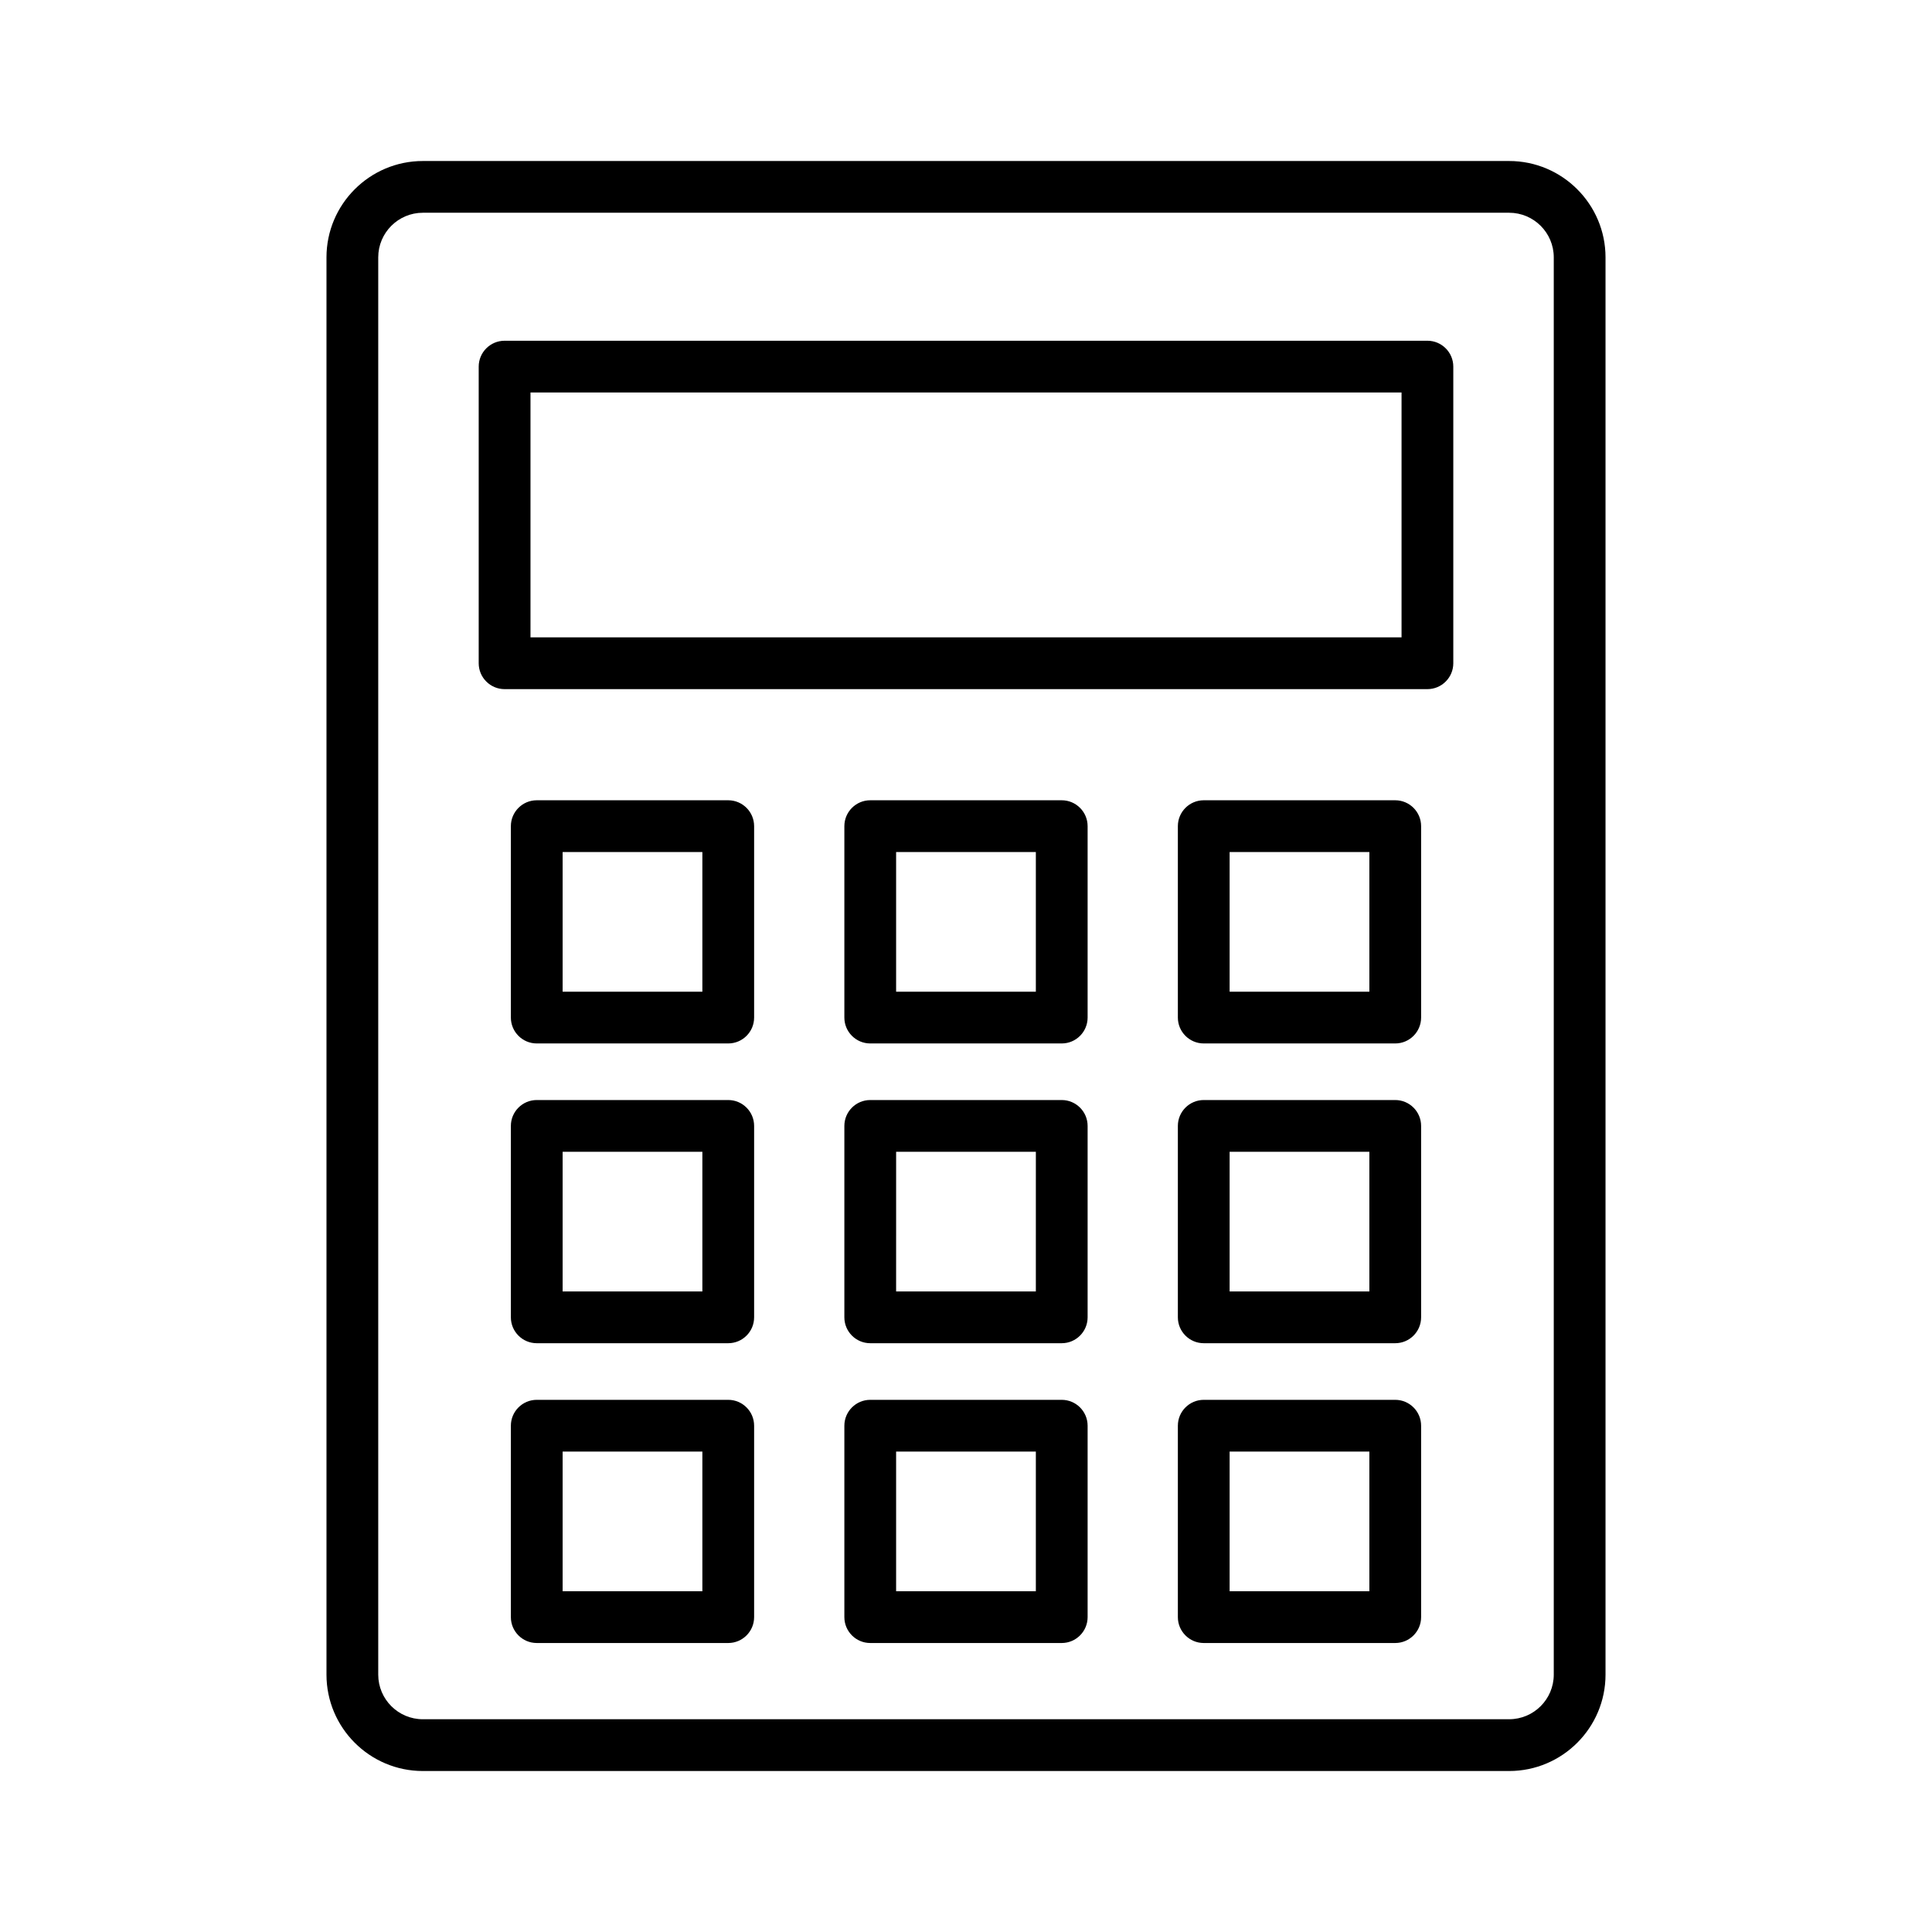
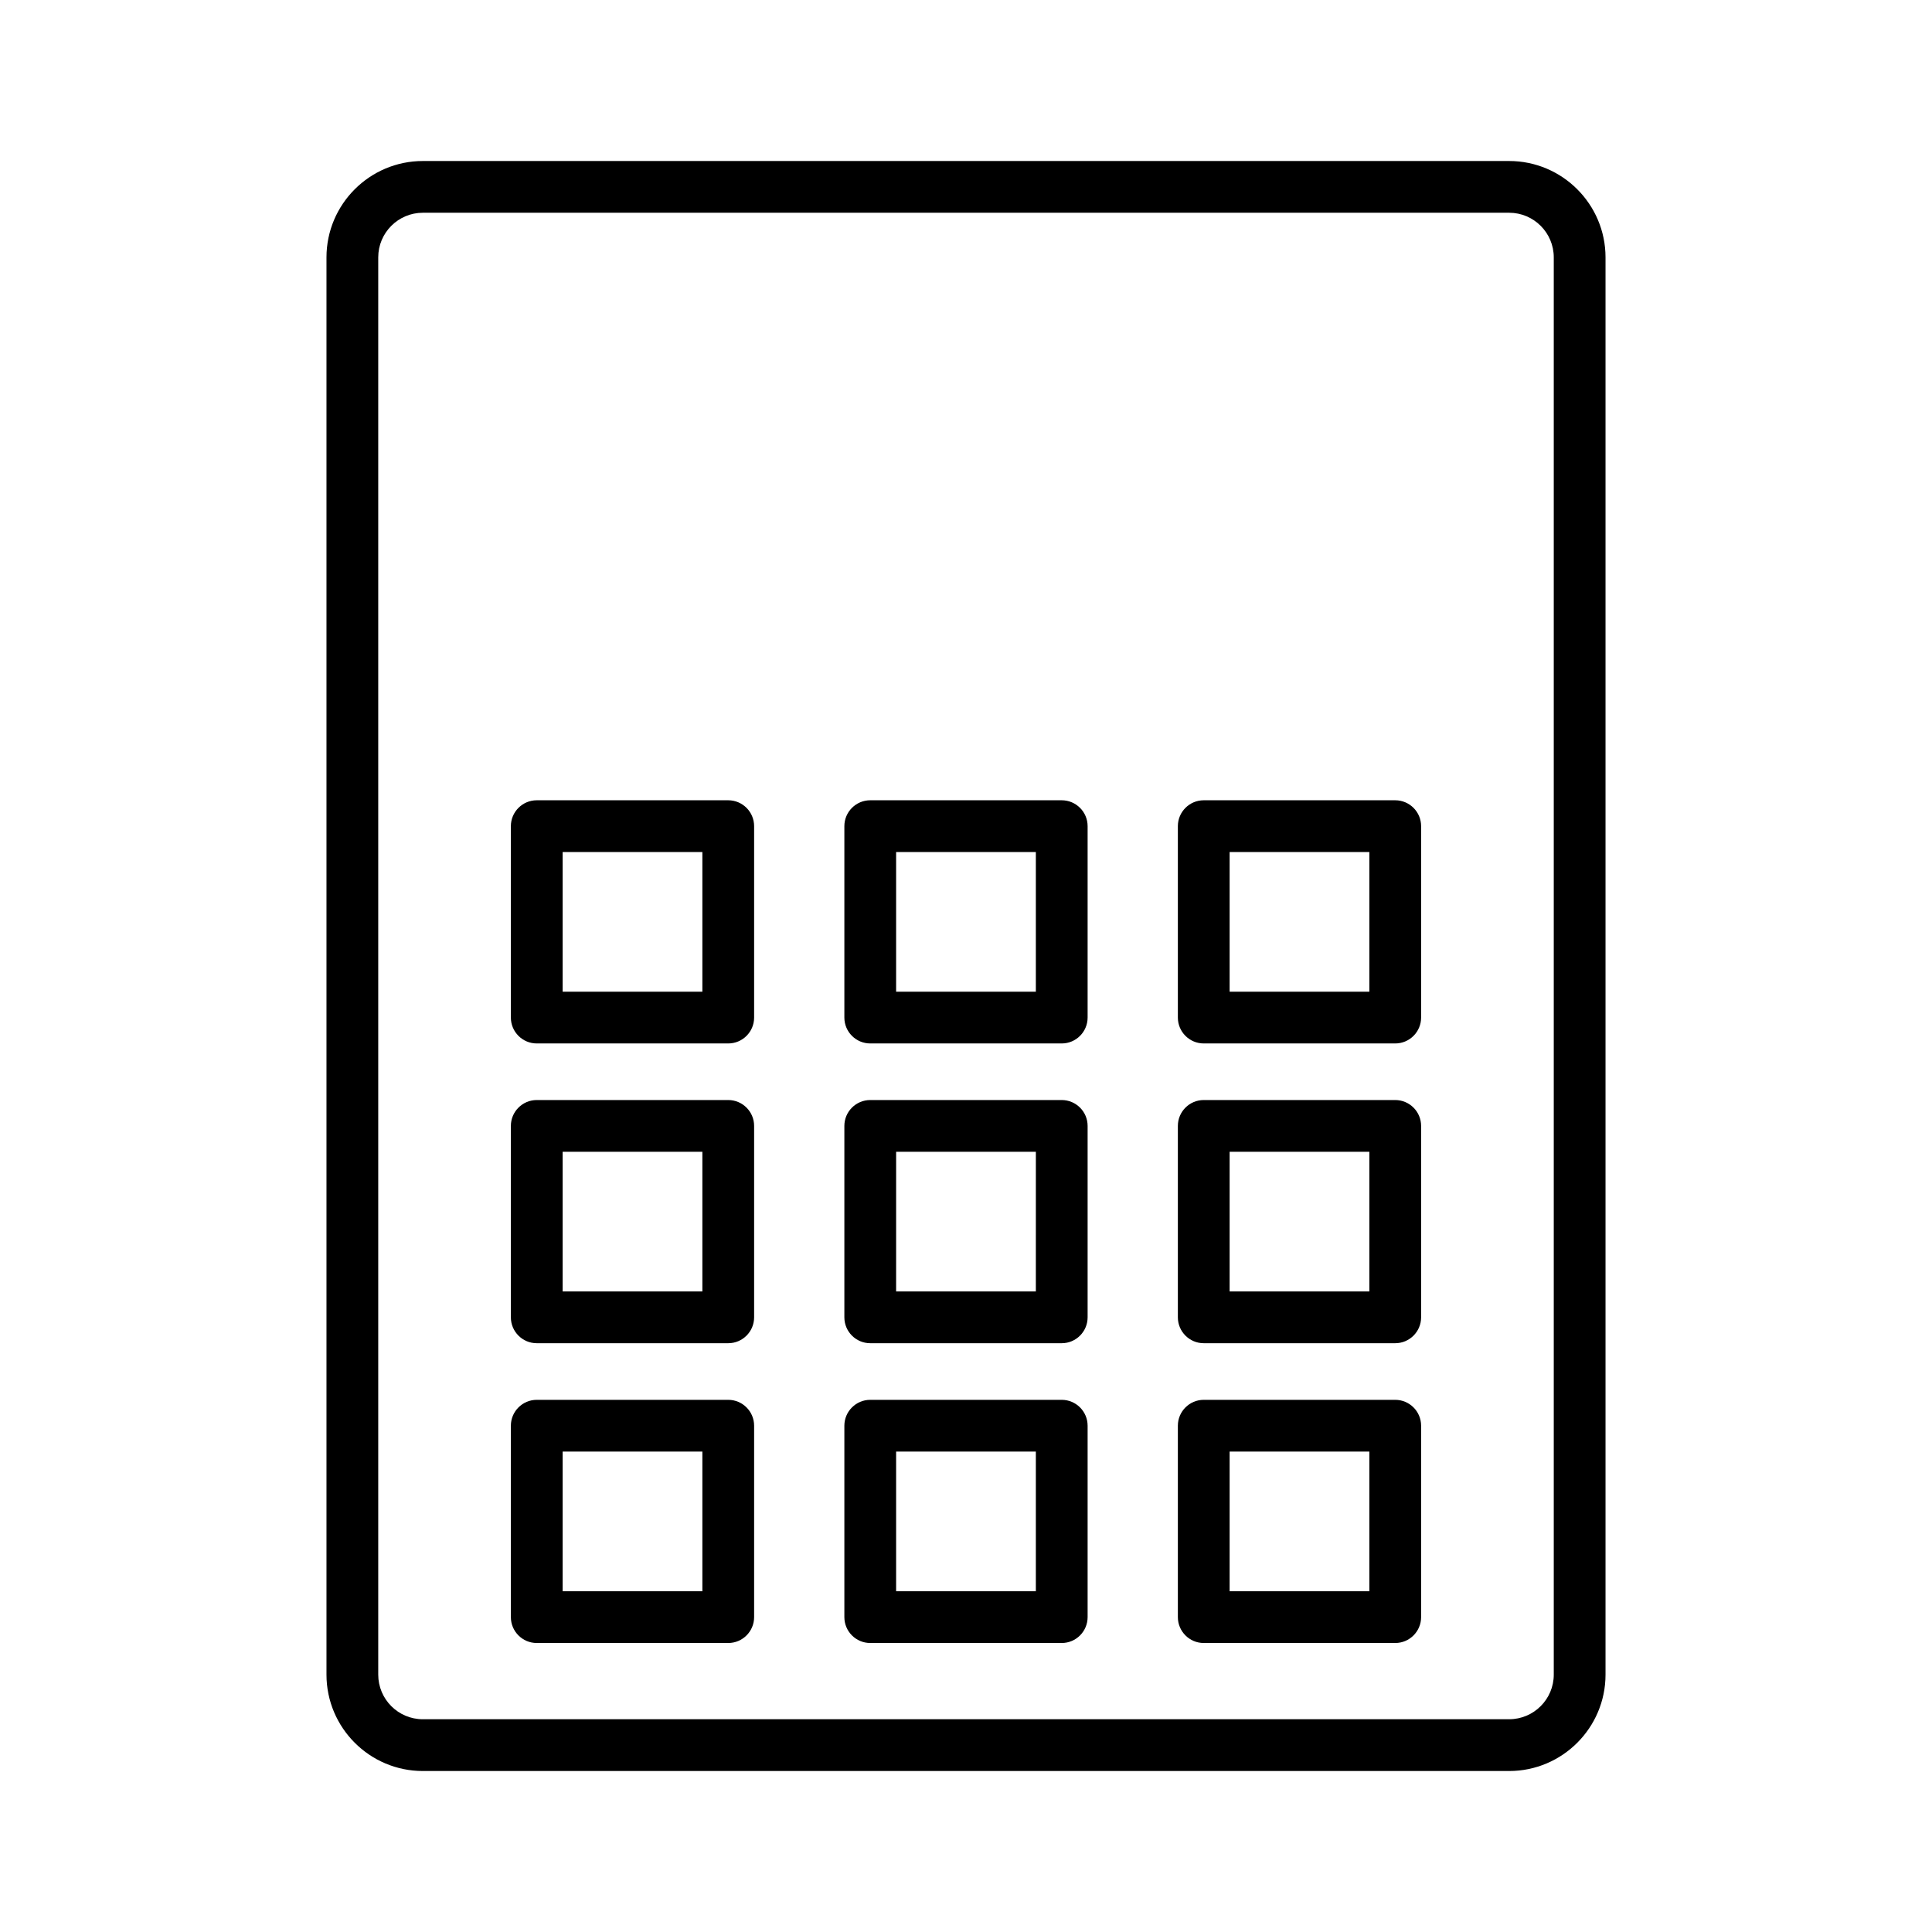
<svg xmlns="http://www.w3.org/2000/svg" fill="#000000" width="800px" height="800px" version="1.1" viewBox="144 144 512 512">
  <g>
    <path d="m543.94 186.67h-287.88c-14.082 0-25.539 11.457-25.539 25.539v375.59c0 14.082 11.457 25.539 25.539 25.539h287.88c14.082 0 25.539-11.457 25.539-25.539v-375.59c0-14.082-11.457-25.539-25.539-25.539zm11.824 401.12c0 6.523-5.301 11.824-11.824 11.824l-287.88 0.004c-6.523 0-11.824-5.301-11.824-11.824v-375.59c0-6.523 5.301-11.824 11.824-11.824h287.88c6.523 0 11.824 5.301 11.824 11.824z" />
-     <path d="m522.28 234.3h-244.56c-3.781 0-6.859 3.078-6.859 6.859v78.609c0 3.781 3.078 6.859 6.859 6.859h244.56c3.781 0 6.859-3.078 6.859-6.859v-78.613c0-3.777-3.078-6.856-6.859-6.856zm-6.856 78.609h-230.84v-64.895h230.84z" />
    <path d="m336.99 356.08h-50.746c-3.781 0-6.859 3.078-6.859 6.859v50.727c0 3.781 3.078 6.859 6.859 6.859h50.746c3.781 0 6.859-3.078 6.859-6.859v-50.727c0-3.781-3.078-6.859-6.859-6.859zm-6.856 50.727h-37.031v-37.012h37.031z" />
    <path d="m425.37 356.08h-50.746c-3.781 0-6.859 3.078-6.859 6.859v50.727c0 3.781 3.078 6.859 6.859 6.859h50.746c3.781 0 6.859-3.078 6.859-6.859v-50.727c0-3.781-3.078-6.859-6.859-6.859zm-6.859 50.727h-37.031v-37.012h37.031z" />
    <path d="m513.75 356.08h-50.746c-3.781 0-6.859 3.078-6.859 6.859v50.727c0 3.781 3.078 6.859 6.859 6.859h50.746c3.781 0 6.859-3.078 6.859-6.859v-50.727c0-3.781-3.078-6.859-6.859-6.859zm-6.856 50.727h-37.031v-37.012h37.031z" />
    <path d="m336.99 435.52h-50.746c-3.781 0-6.859 3.078-6.859 6.859v50.727c0 3.781 3.078 6.859 6.859 6.859h50.746c3.781 0 6.859-3.078 6.859-6.859v-50.727c0-3.781-3.078-6.859-6.859-6.859zm-6.856 50.727h-37.031v-37.012h37.031z" />
    <path d="m425.37 435.52h-50.746c-3.781 0-6.859 3.078-6.859 6.859v50.727c0 3.781 3.078 6.859 6.859 6.859h50.746c3.781 0 6.859-3.078 6.859-6.859v-50.727c0-3.781-3.078-6.859-6.859-6.859zm-6.859 50.727h-37.031l0.004-37.012h37.031z" />
    <path d="m513.75 435.52h-50.746c-3.781 0-6.859 3.078-6.859 6.859v50.727c0 3.781 3.078 6.859 6.859 6.859h50.746c3.781 0 6.859-3.078 6.859-6.859v-50.727c0-3.781-3.078-6.859-6.859-6.859zm-6.856 50.727h-37.031v-37.012h37.031z" />
    <path d="m336.99 514.97h-50.746c-3.781 0-6.859 3.078-6.859 6.859v50.727c0 3.781 3.078 6.859 6.859 6.859h50.746c3.781 0 6.859-3.078 6.859-6.859v-50.727c0-3.781-3.078-6.859-6.859-6.859zm-6.856 50.727h-37.031v-37.012h37.031z" />
    <path d="m425.37 514.97h-50.746c-3.781 0-6.859 3.078-6.859 6.859v50.727c0 3.781 3.078 6.859 6.859 6.859h50.746c3.781 0 6.859-3.078 6.859-6.859v-50.727c0-3.781-3.078-6.859-6.859-6.859zm-6.859 50.727h-37.031v-37.012h37.031z" />
    <path d="m513.75 514.97h-50.746c-3.781 0-6.859 3.078-6.859 6.859v50.727c0 3.781 3.078 6.859 6.859 6.859h50.746c3.781 0 6.859-3.078 6.859-6.859v-50.727c0-3.781-3.078-6.859-6.859-6.859zm-6.856 50.727h-37.031v-37.012h37.031z" />
  </g>
</svg>